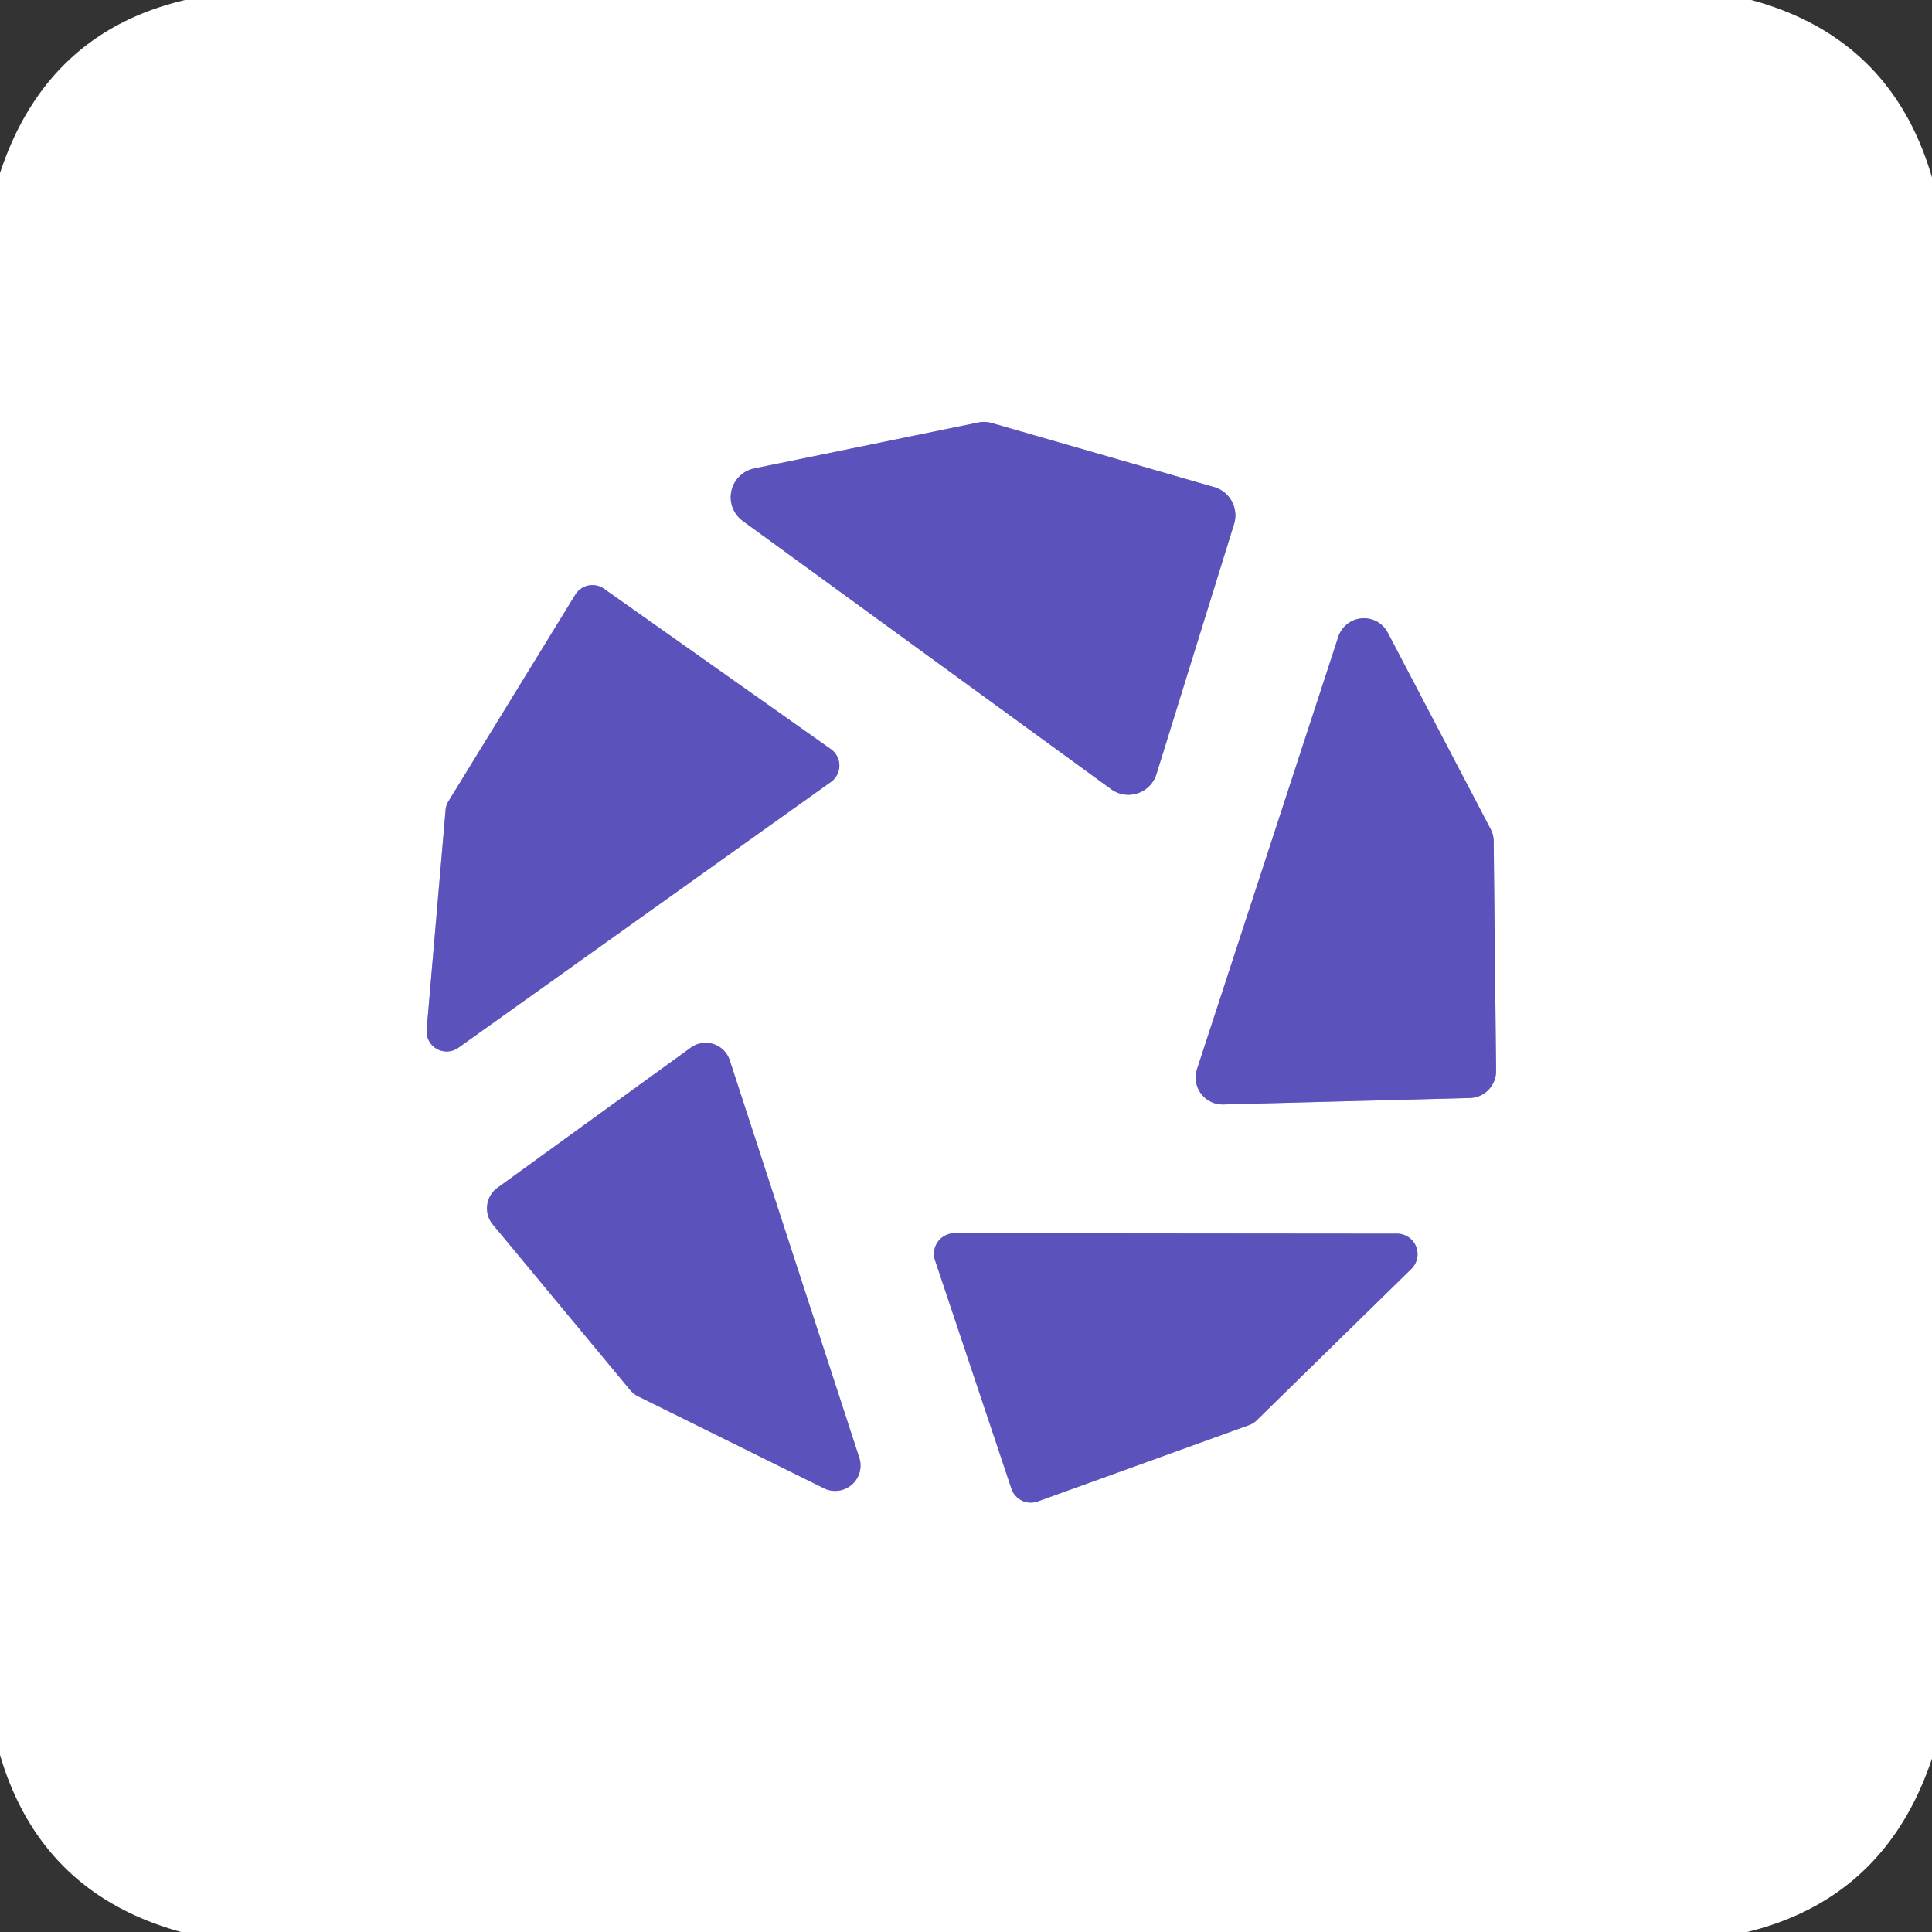
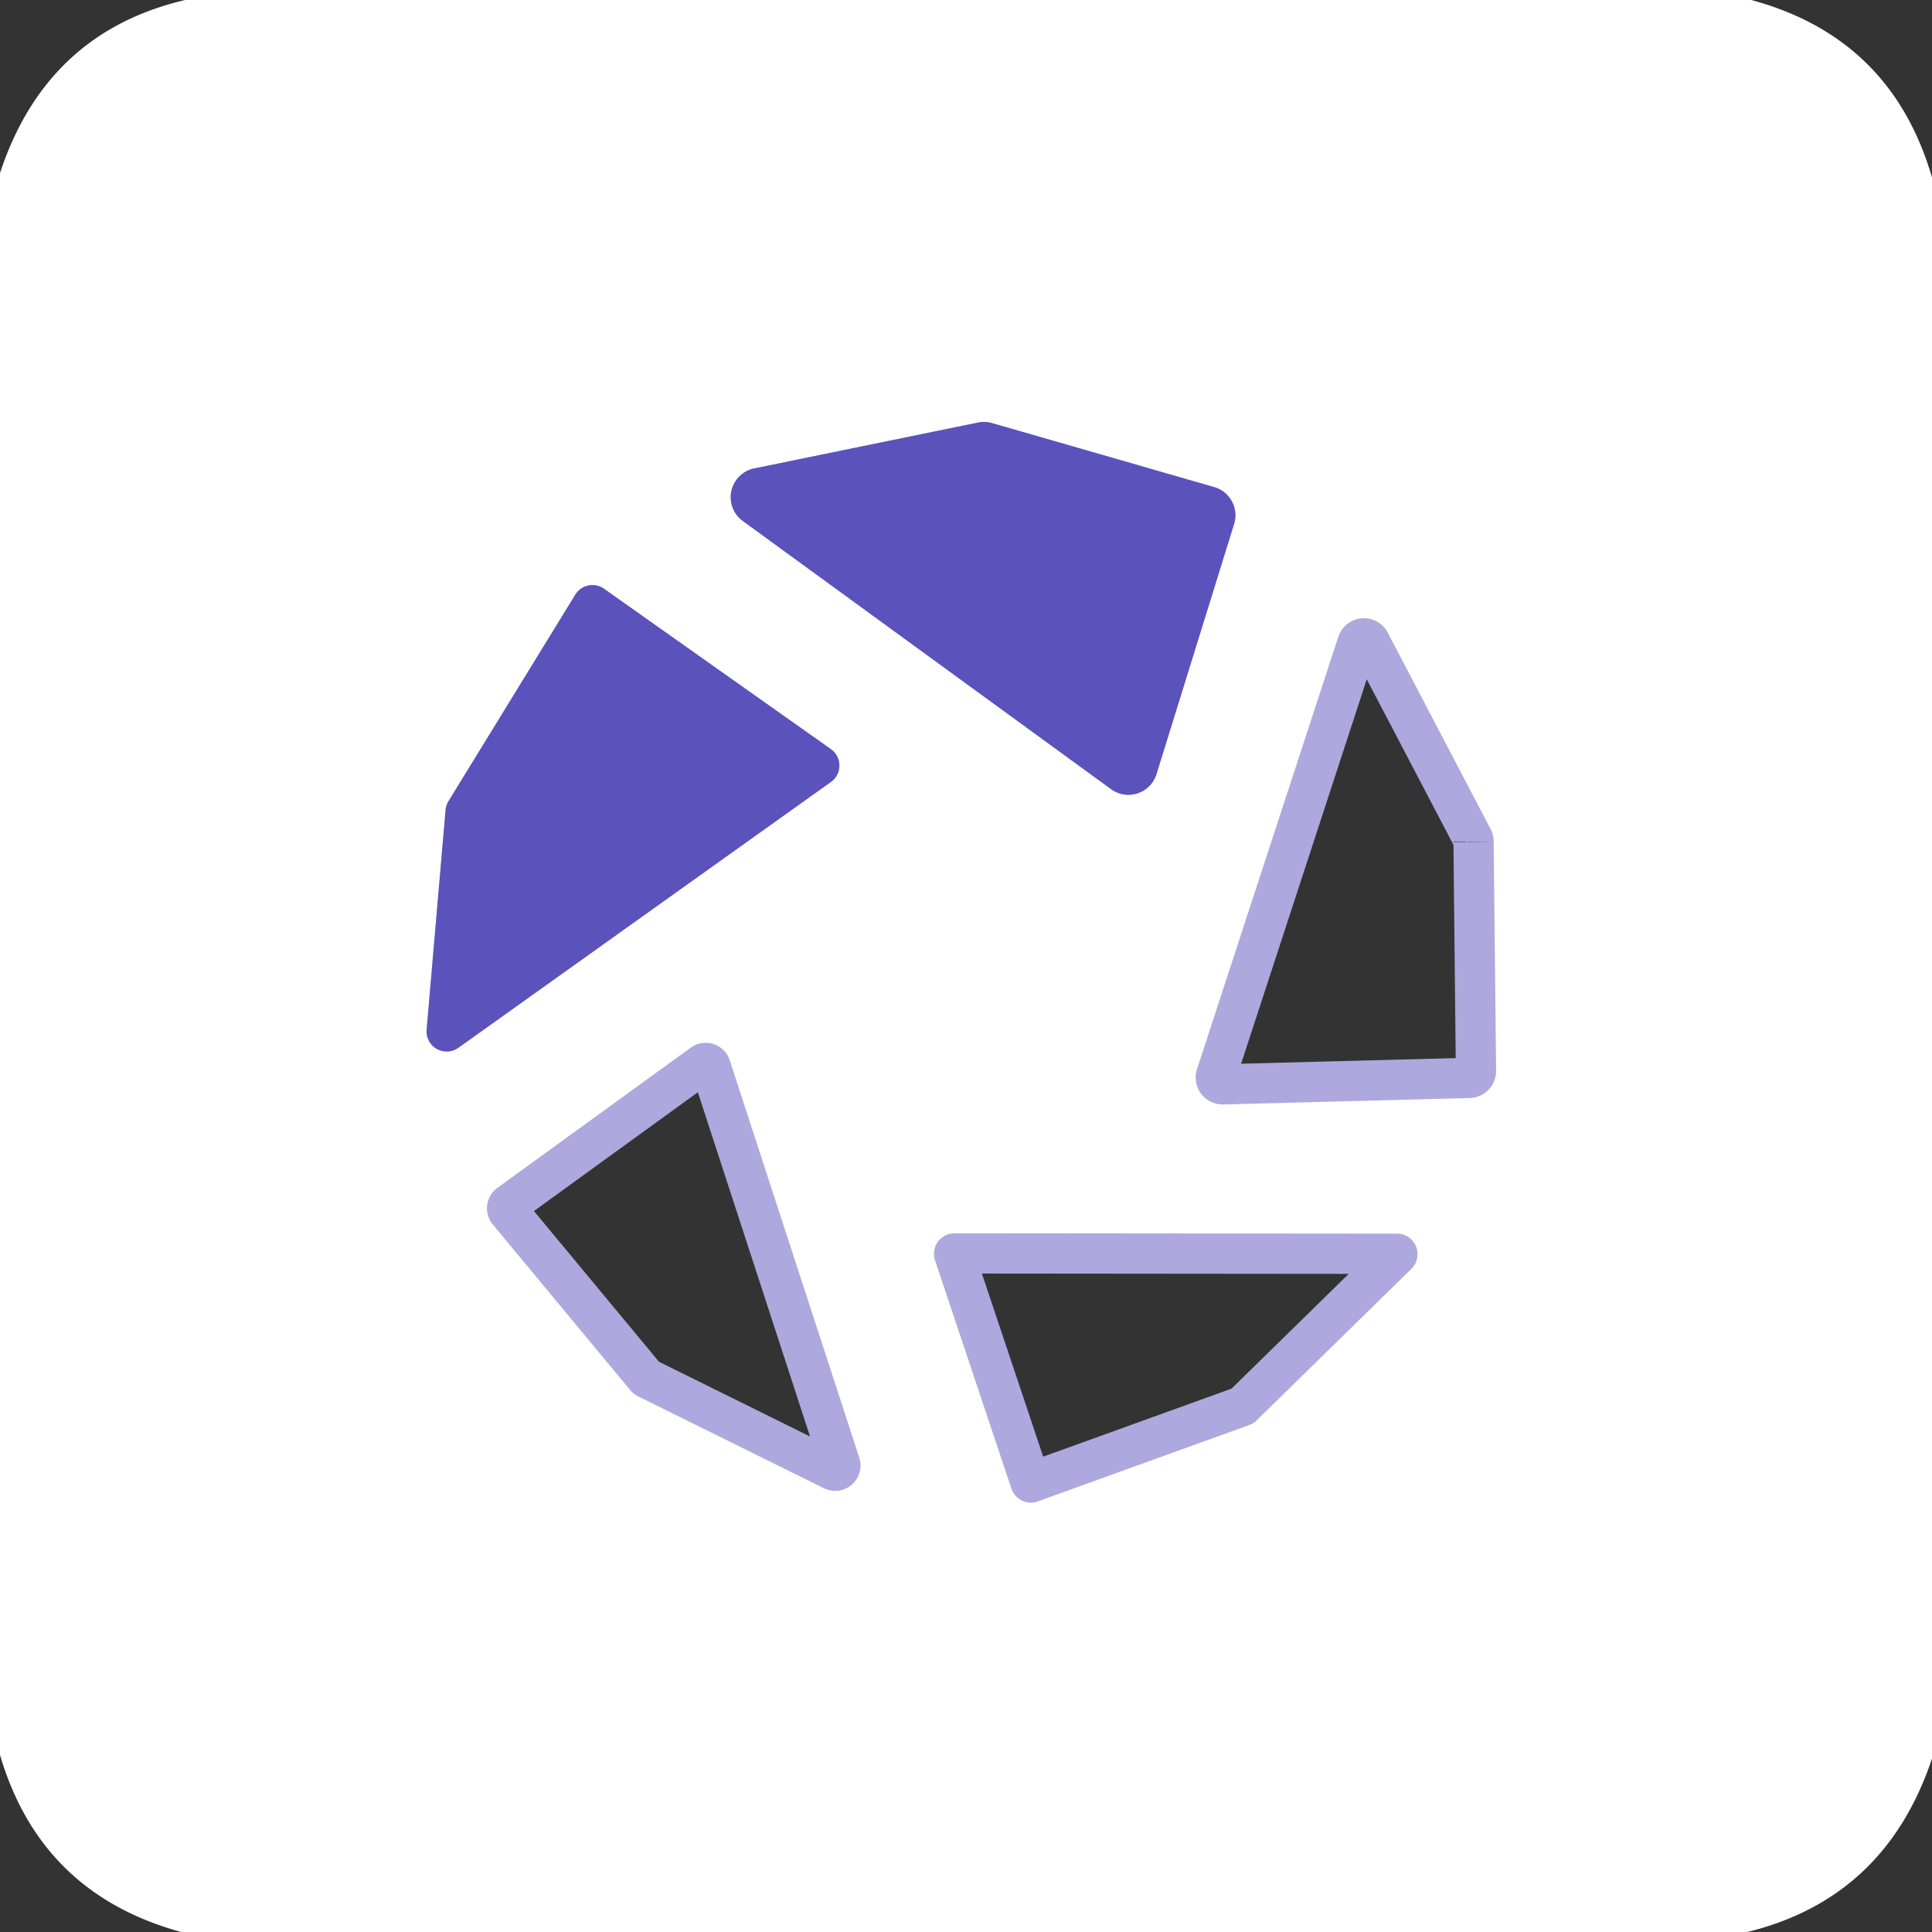
<svg xmlns="http://www.w3.org/2000/svg" version="1.1" viewBox="0.00 0.00 48.00 48.00">
  <rect x="0.00" y="0.00" width="48.00" height="48.00" fill="#333333" stroke="none" />
  <g stroke-width="2.00" fill="none" stroke-linecap="butt">
    <path stroke="#ada9de" vector-effect="non-scaling-stroke" d="   M 24.64 10.51   A 0.73 0.73 0.0 0 0 24.29 10.50   L 18.73 11.64   A 0.73 0.73 0.0 0 0 18.45 12.94   L 27.61 19.61   A 0.73 0.73 0.0 0 0 28.73 19.24   L 30.66 13.02   A 0.73 0.73 0.0 0 0 30.16 12.10   L 24.64 10.51" />
    <path stroke="#ada9de" vector-effect="non-scaling-stroke" d="   M 11.14 19.91   A 0.50 0.50 0.0 0 0 11.07 20.13   L 10.60 25.58   A 0.50 0.50 0.0 0 0 11.39 26.03   L 20.64 19.43   A 0.50 0.50 0.0 0 0 20.64 18.61   L 15.01 14.63   A 0.50 0.50 0.0 0 0 14.29 14.78   L 11.14 19.91" />
    <path stroke="#ada9de" vector-effect="non-scaling-stroke" d="   M 37.11 20.91   A 0.67 0.67 0.0 0 0 37.04 20.61   L 34.48 15.72   A 0.67 0.67 0.0 0 0 33.25 15.82   L 29.74 26.56   A 0.67 0.67 0.0 0 0 30.40 27.44   L 36.52 27.28   A 0.67 0.67 0.0 0 0 37.17 26.60   L 37.11 20.91" />
    <path stroke="#ada9de" vector-effect="non-scaling-stroke" d="   M 15.66 34.54   A 0.63 0.63 0.0 0 0 15.87 34.70   L 20.48 36.98   A 0.63 0.63 0.0 0 0 21.35 36.22   L 18.13 26.34   A 0.63 0.63 0.0 0 0 17.16 26.03   L 12.36 29.51   A 0.63 0.63 0.0 0 0 12.25 30.43   L 15.66 34.54" />
    <path stroke="#ada9de" vector-effect="non-scaling-stroke" d="   M 31.05 35.40   A 0.51 0.51 0.0 0 0 31.23 35.28   L 35.07 31.52   A 0.51 0.51 0.0 0 0 34.71 30.65   L 23.71 30.64   A 0.51 0.51 0.0 0 0 23.23 31.31   L 25.13 36.99   A 0.51 0.51 0.0 0 0 25.79 37.30   L 31.05 35.40" />
  </g>
  <path fill="#ffffff" d="   M 4.60 0.00   L 43.51 0.00   Q 46.99 0.94 48.00 4.41   L 48.00 43.69   Q 46.84 47.16 43.41 48.00   L 4.50 48.00   Q 1.01 47.04 0.00 43.60   L 0.00 4.30   Q 1.15 0.81 4.60 0.00   Z   M 24.64 10.51   A 0.73 0.73 0.0 0 0 24.29 10.50   L 18.73 11.64   A 0.73 0.73 0.0 0 0 18.45 12.94   L 27.61 19.61   A 0.73 0.73 0.0 0 0 28.73 19.24   L 30.66 13.02   A 0.73 0.73 0.0 0 0 30.16 12.10   L 24.64 10.51   Z   M 11.14 19.91   A 0.50 0.50 0.0 0 0 11.07 20.13   L 10.60 25.58   A 0.50 0.50 0.0 0 0 11.39 26.03   L 20.64 19.43   A 0.50 0.50 0.0 0 0 20.64 18.61   L 15.01 14.63   A 0.50 0.50 0.0 0 0 14.29 14.78   L 11.14 19.91   Z   M 37.11 20.91   A 0.67 0.67 0.0 0 0 37.04 20.61   L 34.48 15.72   A 0.67 0.67 0.0 0 0 33.25 15.82   L 29.74 26.56   A 0.67 0.67 0.0 0 0 30.40 27.44   L 36.52 27.28   A 0.67 0.67 0.0 0 0 37.17 26.60   L 37.11 20.91   Z   M 15.66 34.54   A 0.63 0.63 0.0 0 0 15.87 34.70   L 20.48 36.98   A 0.63 0.63 0.0 0 0 21.35 36.22   L 18.13 26.34   A 0.63 0.63 0.0 0 0 17.16 26.03   L 12.36 29.51   A 0.63 0.63 0.0 0 0 12.25 30.43   L 15.66 34.54   Z   M 31.05 35.40   A 0.51 0.51 0.0 0 0 31.23 35.28   L 35.07 31.52   A 0.51 0.51 0.0 0 0 34.71 30.65   L 23.71 30.64   A 0.51 0.51 0.0 0 0 23.23 31.31   L 25.13 36.99   A 0.51 0.51 0.0 0 0 25.79 37.30   L 31.05 35.40   Z" />
  <path fill="#5b52bc" d="   M 24.64 10.51   L 30.16 12.10   A 0.73 0.73 0.0 0 1 30.66 13.02   L 28.73 19.24   A 0.73 0.73 0.0 0 1 27.61 19.61   L 18.45 12.94   A 0.73 0.73 0.0 0 1 18.73 11.64   L 24.29 10.50   A 0.73 0.73 0.0 0 1 24.64 10.51   Z" />
  <path fill="#5b52bc" d="   M 11.14 19.91   L 14.29 14.78   A 0.50 0.50 0.0 0 1 15.01 14.63   L 20.64 18.61   A 0.50 0.50 0.0 0 1 20.64 19.43   L 11.39 26.03   A 0.50 0.50 0.0 0 1 10.60 25.58   L 11.07 20.13   A 0.50 0.50 0.0 0 1 11.14 19.91   Z" />
-   <path fill="#5b52bc" d="   M 37.11 20.91   L 37.17 26.60   A 0.67 0.67 0.0 0 1 36.52 27.28   L 30.40 27.44   A 0.67 0.67 0.0 0 1 29.74 26.56   L 33.25 15.82   A 0.67 0.67 0.0 0 1 34.48 15.72   L 37.04 20.61   A 0.67 0.67 0.0 0 1 37.11 20.91   Z" />
-   <path fill="#5b52bc" d="   M 15.66 34.54   L 12.25 30.43   A 0.63 0.63 0.0 0 1 12.36 29.51   L 17.16 26.03   A 0.63 0.63 0.0 0 1 18.13 26.34   L 21.35 36.22   A 0.63 0.63 0.0 0 1 20.48 36.98   L 15.87 34.70   A 0.63 0.63 0.0 0 1 15.66 34.54   Z" />
-   <path fill="#5b52bc" d="   M 31.05 35.40   L 25.79 37.30   A 0.51 0.51 0.0 0 1 25.13 36.99   L 23.23 31.31   A 0.51 0.51 0.0 0 1 23.71 30.64   L 34.71 30.65   A 0.51 0.51 0.0 0 1 35.07 31.52   L 31.23 35.28   A 0.51 0.51 0.0 0 1 31.05 35.40   Z" />
</svg>